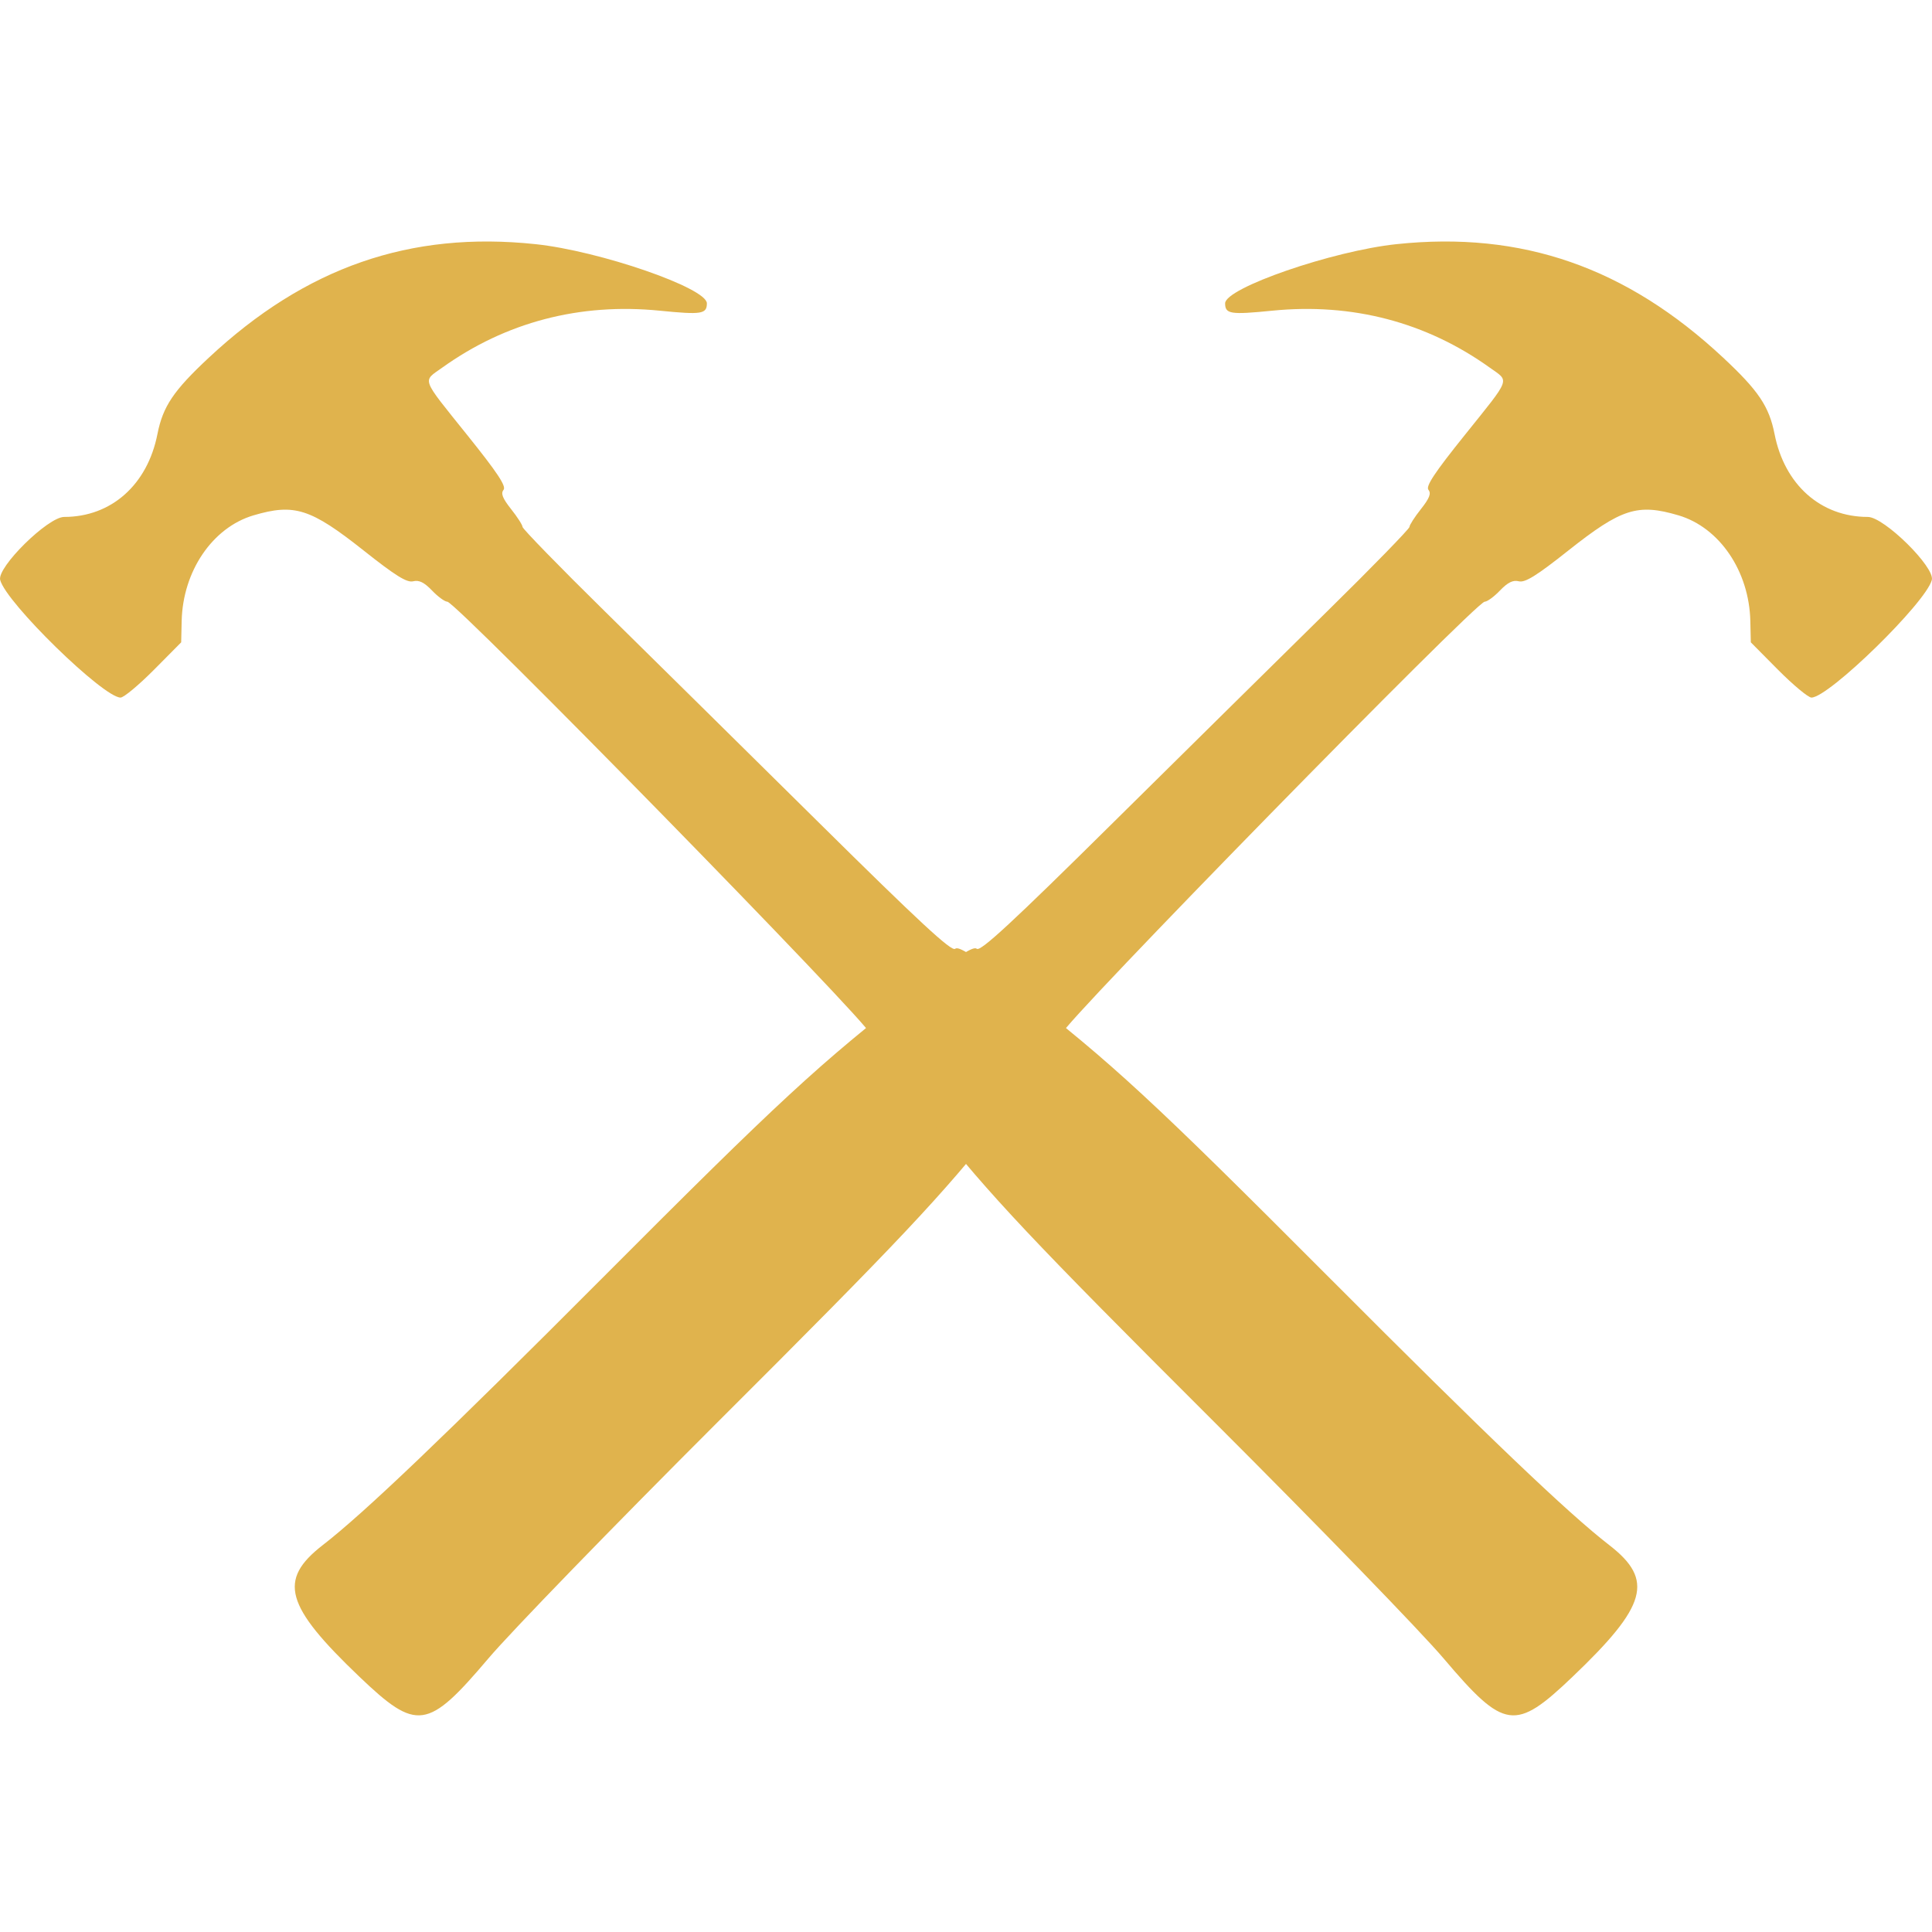
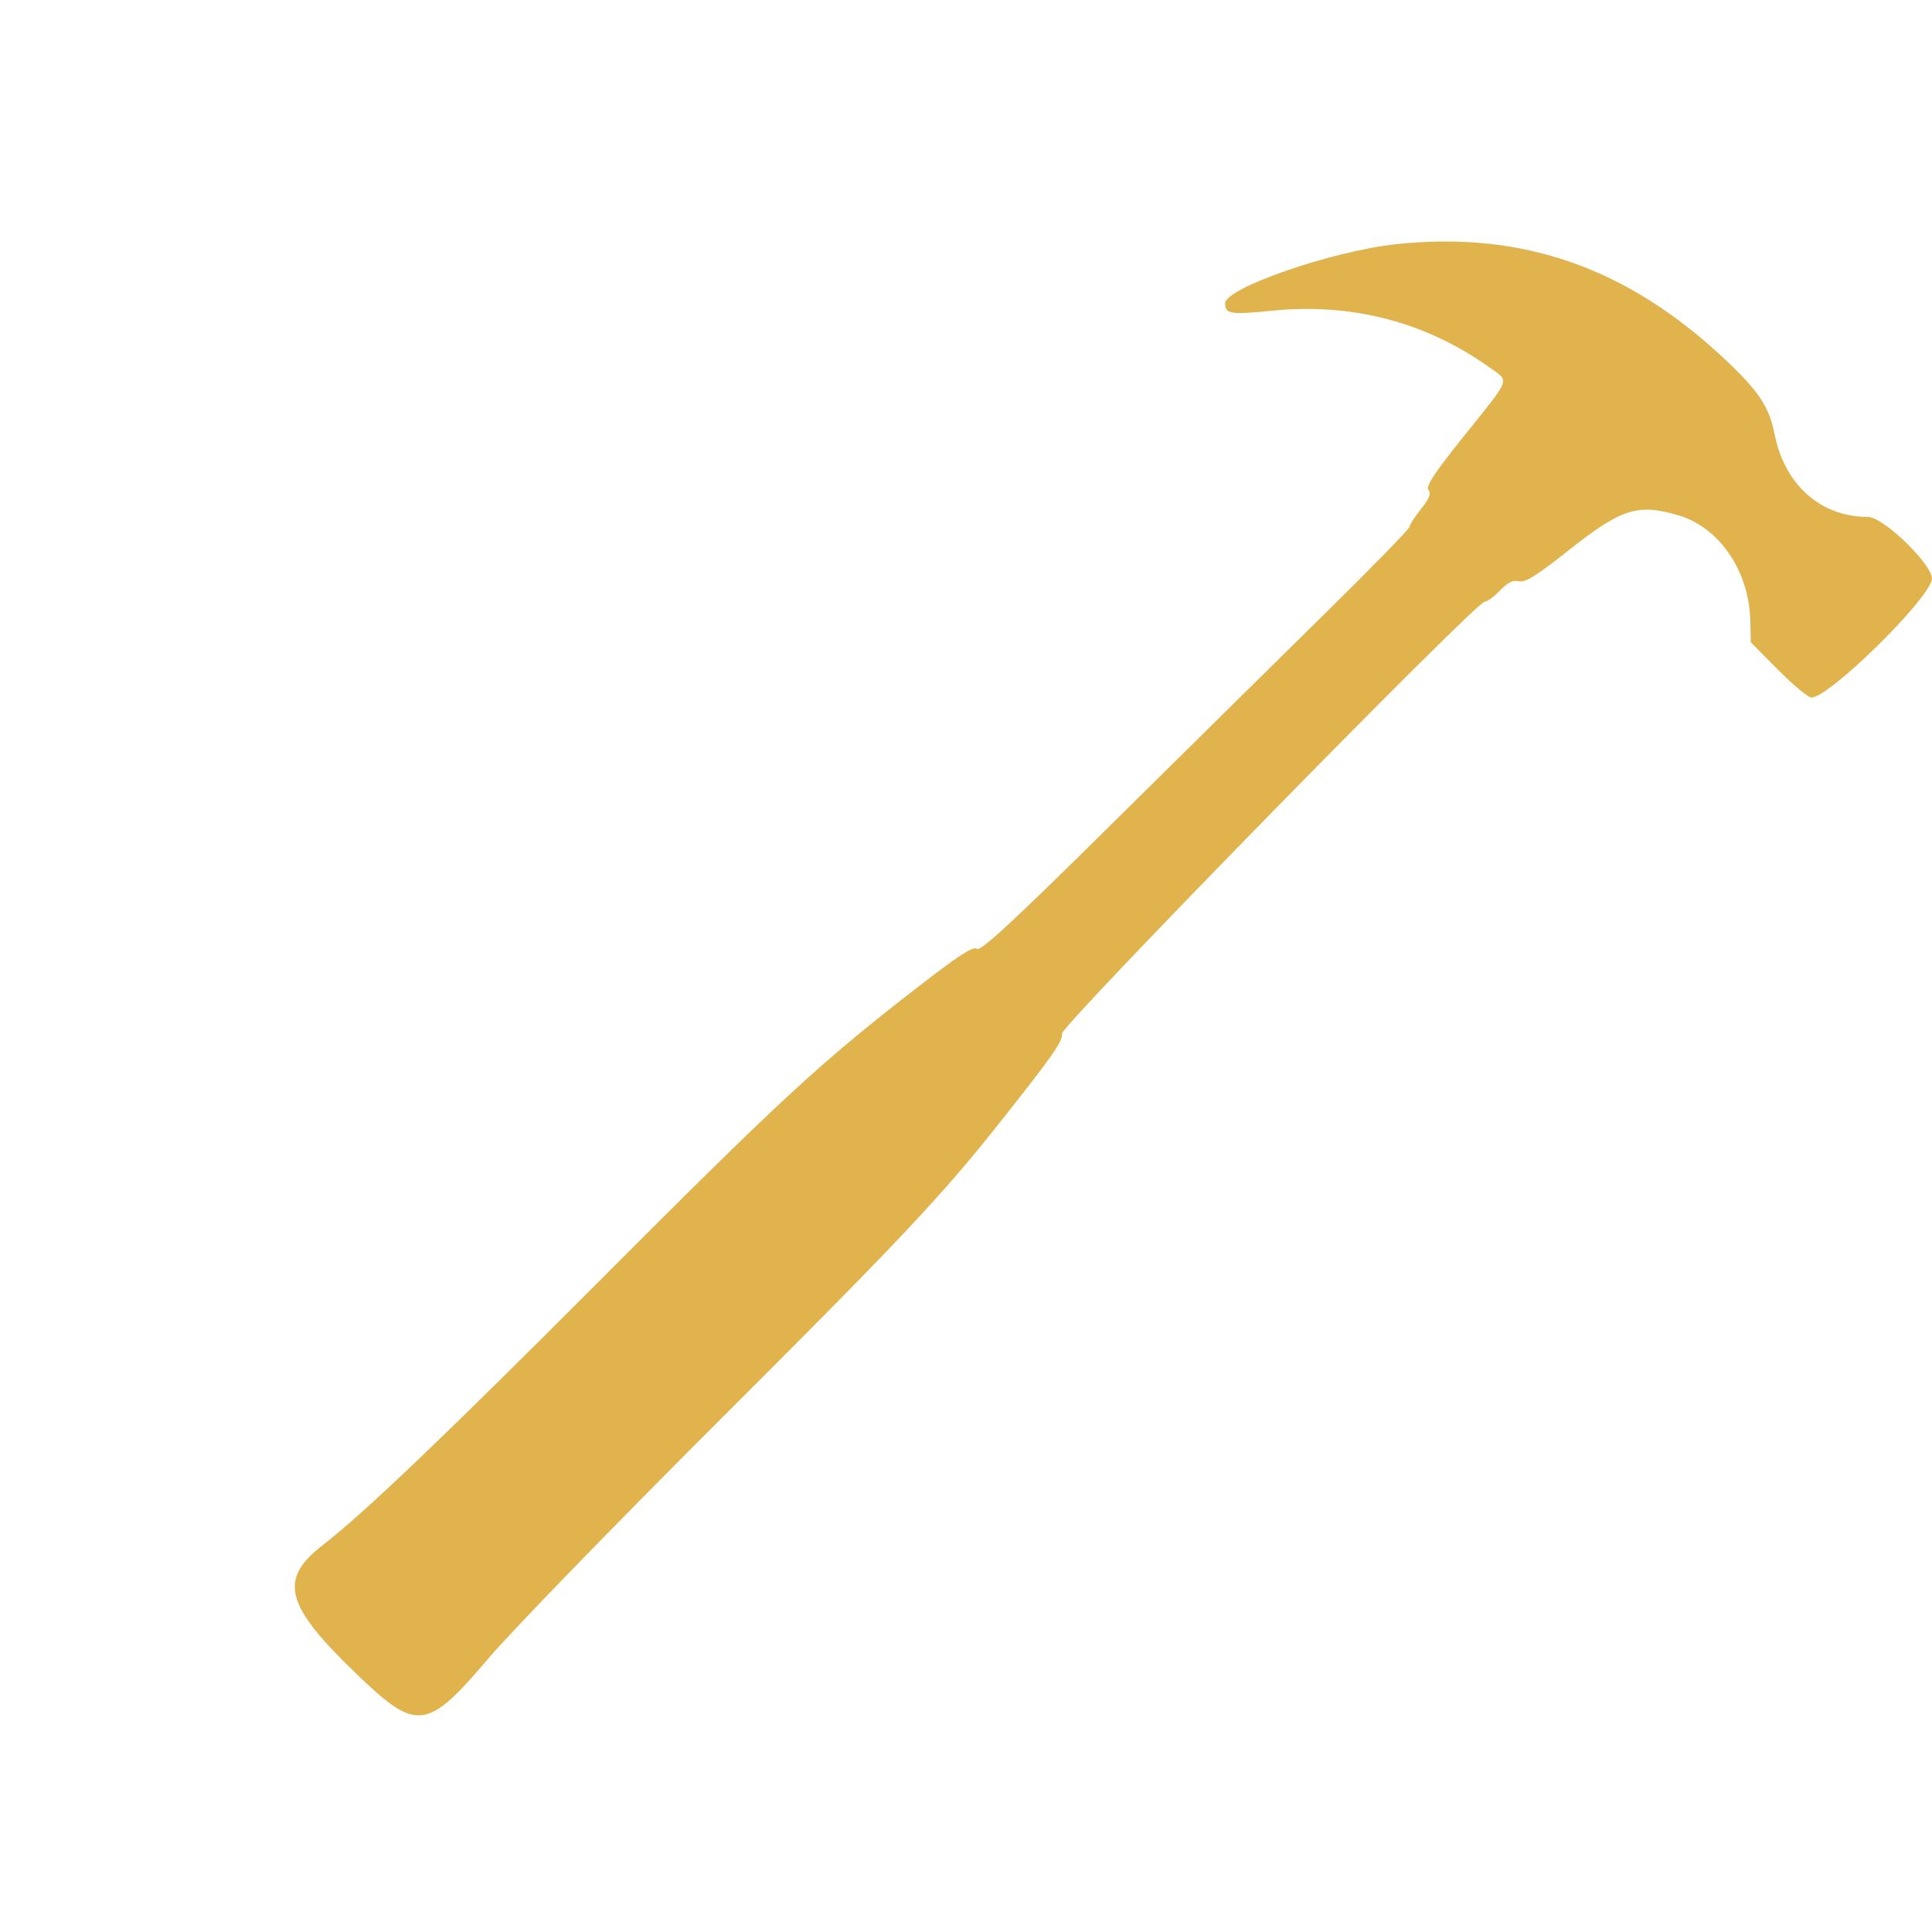
<svg xmlns="http://www.w3.org/2000/svg" width="32" height="32" fill="none">
  <path fill="#E0B34D" fill-rule="evenodd" d="M23.13 4.044c-1.062.112-2.838.726-2.838.98 0 .178.088.191.78.122 1.324-.132 2.55.189 3.603.943.33.236.361.15-.41 1.112-.506.63-.654.854-.605.913.048.058.016.14-.125.318-.104.131-.19.265-.19.296 0 .03-.61.658-1.358 1.393-.747.735-2.342 2.31-3.544 3.498-1.67 1.653-2.203 2.146-2.264 2.096-.059-.05-.308.114-1.02.667-1.587 1.232-2.243 1.838-5.187 4.791-2.603 2.61-3.942 3.89-4.628 4.42-.743.577-.624 1.003.612 2.182.948.905 1.127.88 2.128-.3.375-.444 2.088-2.208 3.804-3.922 3.026-3.019 3.716-3.752 4.684-4.976.866-1.093 1.034-1.333 1.018-1.457-.016-.133 6.855-7.154 7.001-7.154.042 0 .156-.083.254-.186.129-.134.216-.177.312-.152.103.026.293-.092.82-.51.88-.697 1.148-.782 1.825-.582.68.202 1.17.925 1.189 1.75l.008.353.454.458c.25.251.498.457.55.457.287 0 1.898-1.573 1.994-1.948.055-.21-.791-1.044-1.06-1.044-.78 0-1.38-.533-1.545-1.374-.09-.456-.266-.718-.849-1.262-1.605-1.5-3.337-2.102-5.412-1.882z" clip-rule="evenodd" />
-   <path fill="#E0B34D" fill-rule="evenodd" d="M8.87 4.044c1.062.112 2.838.726 2.838.98 0 .178-.088.191-.78.122-1.324-.132-2.55.189-3.603.943-.33.236-.361.15.41 1.112.506.63.654.854.605.913-.048.058-.016.14.125.318.104.131.19.265.19.296 0 .03.61.658 1.358 1.393.747.735 2.342 2.31 3.544 3.498 1.671 1.653 2.204 2.146 2.263 2.096.06-.05.31.114 1.021.667 1.587 1.232 2.242 1.838 5.187 4.791 2.603 2.61 3.942 3.89 4.628 4.42.744.577.624 1.003-.612 2.182-.948.905-1.127.88-2.128-.3-.375-.444-2.088-2.208-3.804-3.922-3.025-3.019-3.716-3.752-4.684-4.976-.866-1.093-1.034-1.333-1.018-1.457.016-.133-6.855-7.154-7.001-7.154-.042 0-.156-.083-.254-.186-.129-.134-.215-.177-.312-.152-.103.026-.293-.092-.82-.51-.88-.697-1.148-.782-1.825-.582-.68.202-1.17.925-1.189 1.75l-.008.353-.454.458c-.25.251-.497.457-.55.457-.287 0-1.898-1.573-1.994-1.948-.055-.21.791-1.044 1.06-1.044.78 0 1.38-.533 1.545-1.374.09-.456.266-.718.849-1.262 1.605-1.5 3.337-2.102 5.412-1.882z" clip-rule="evenodd" />
</svg>